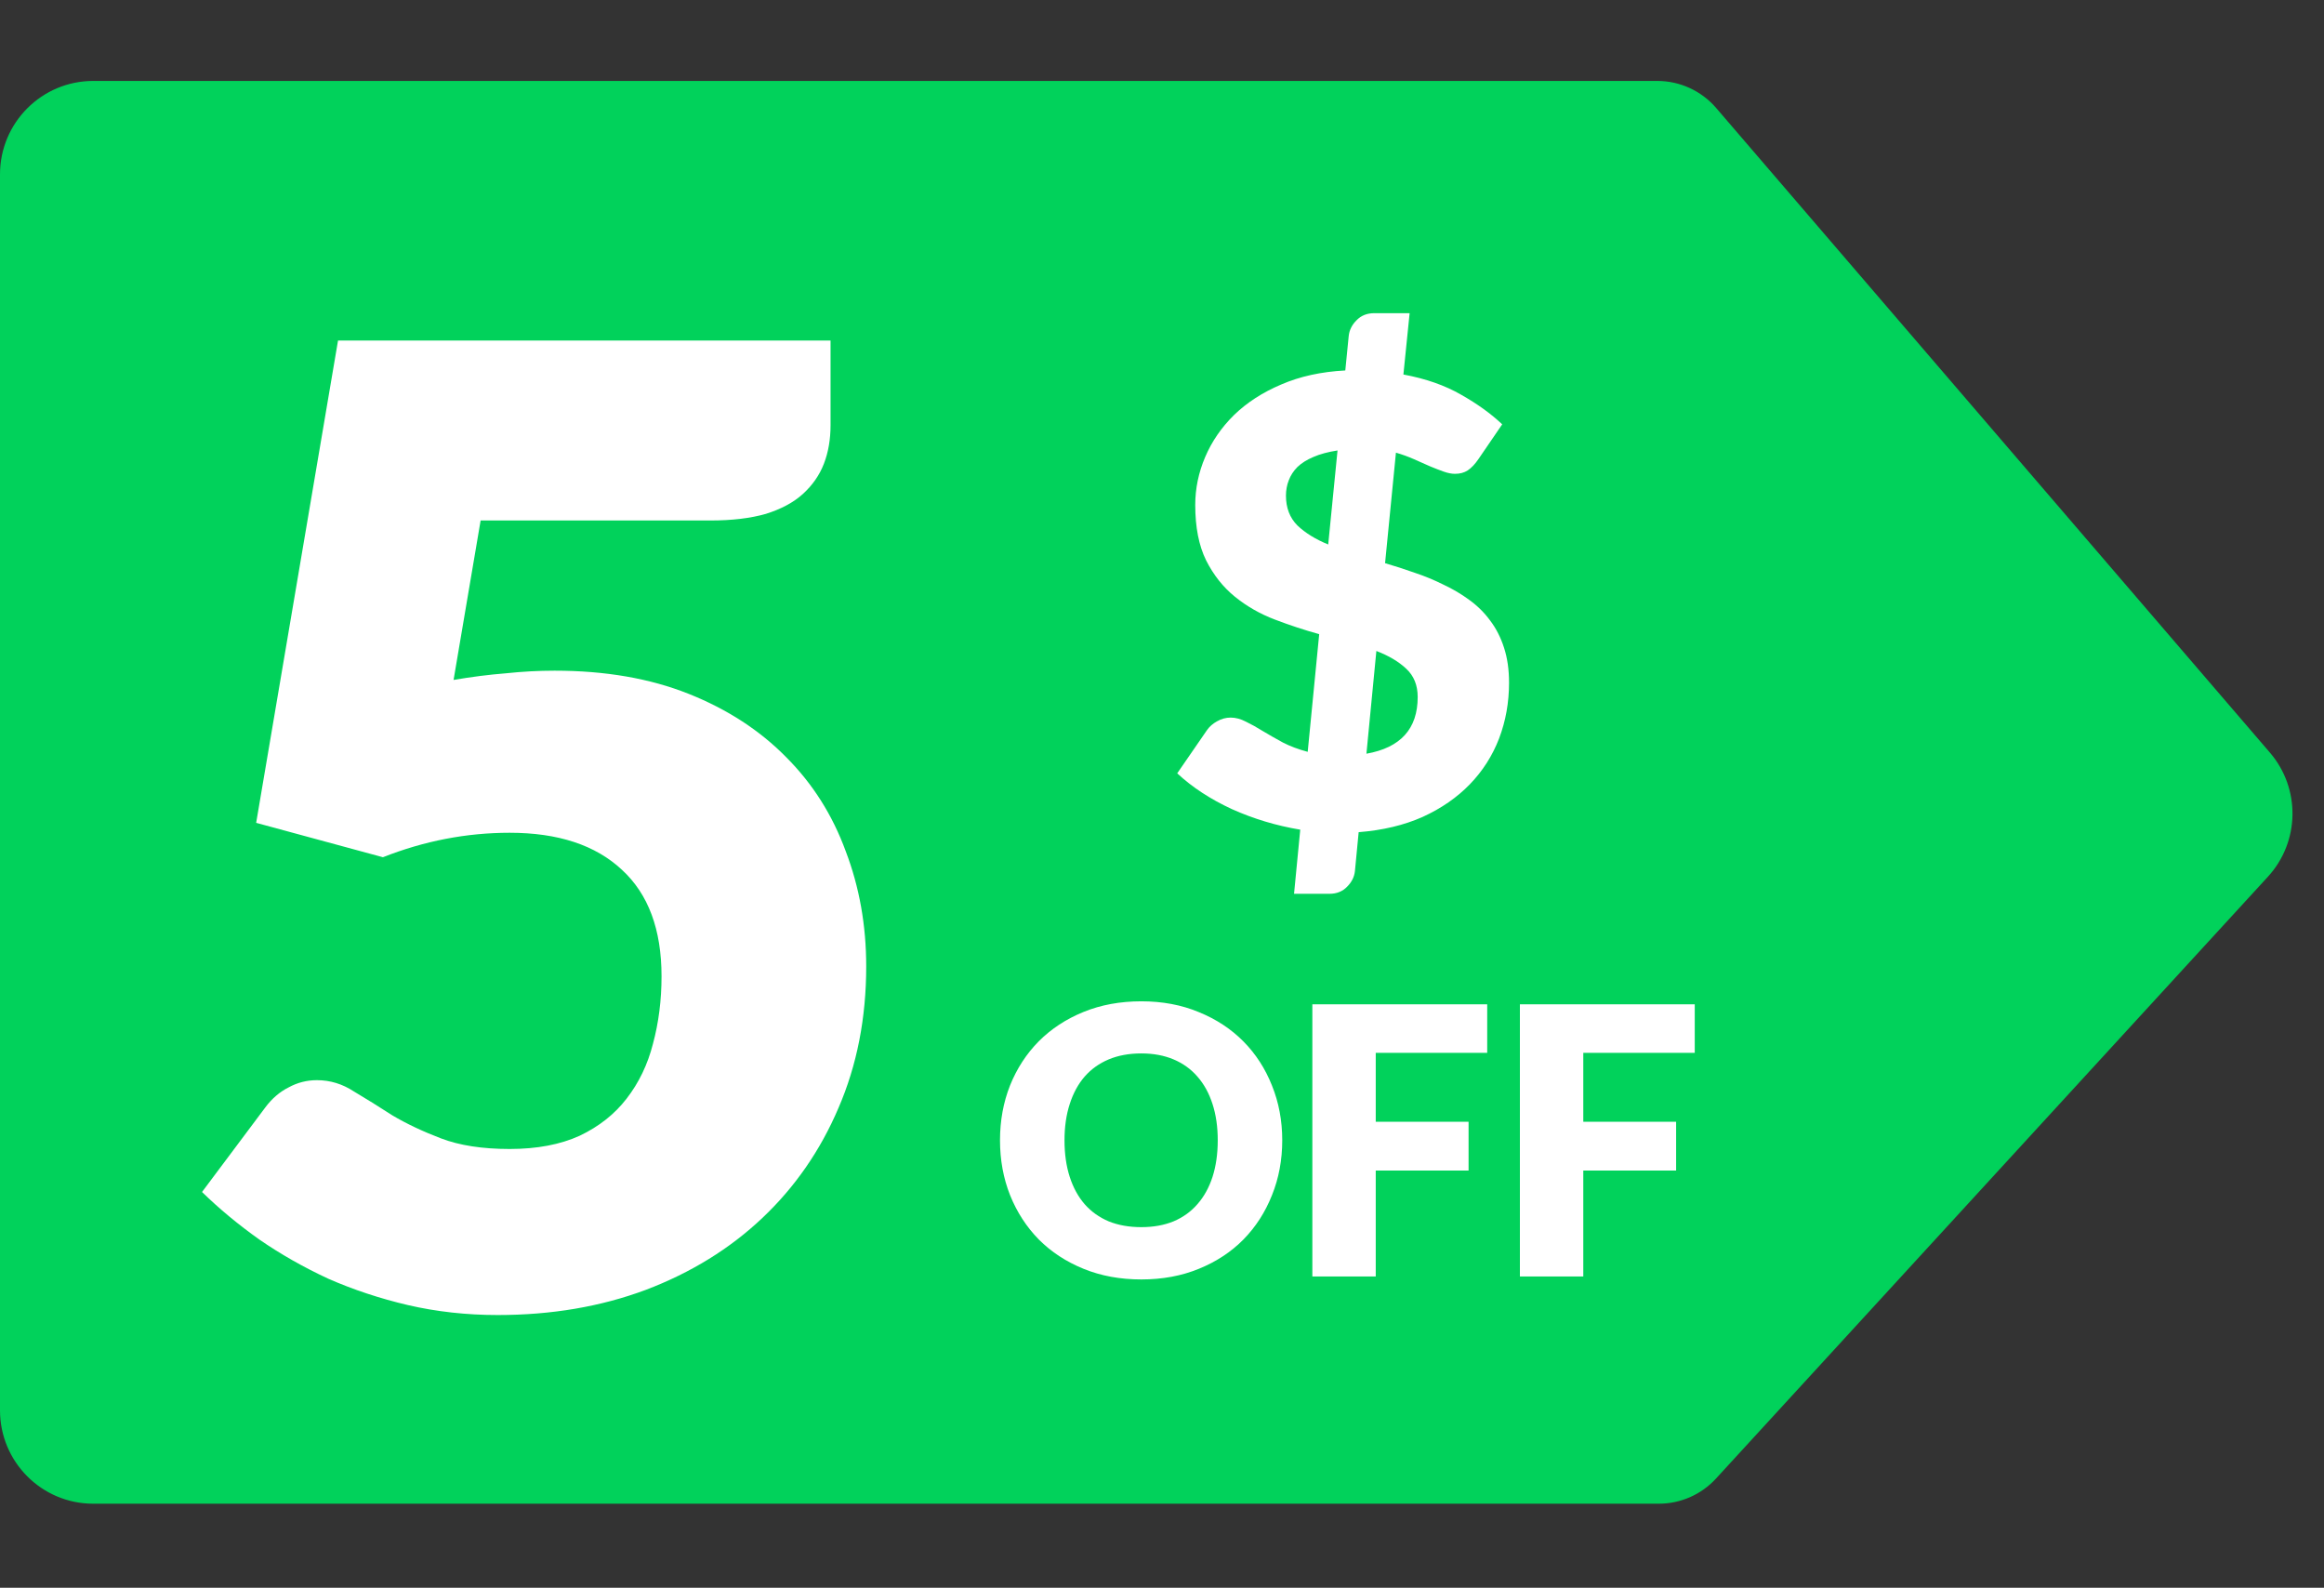
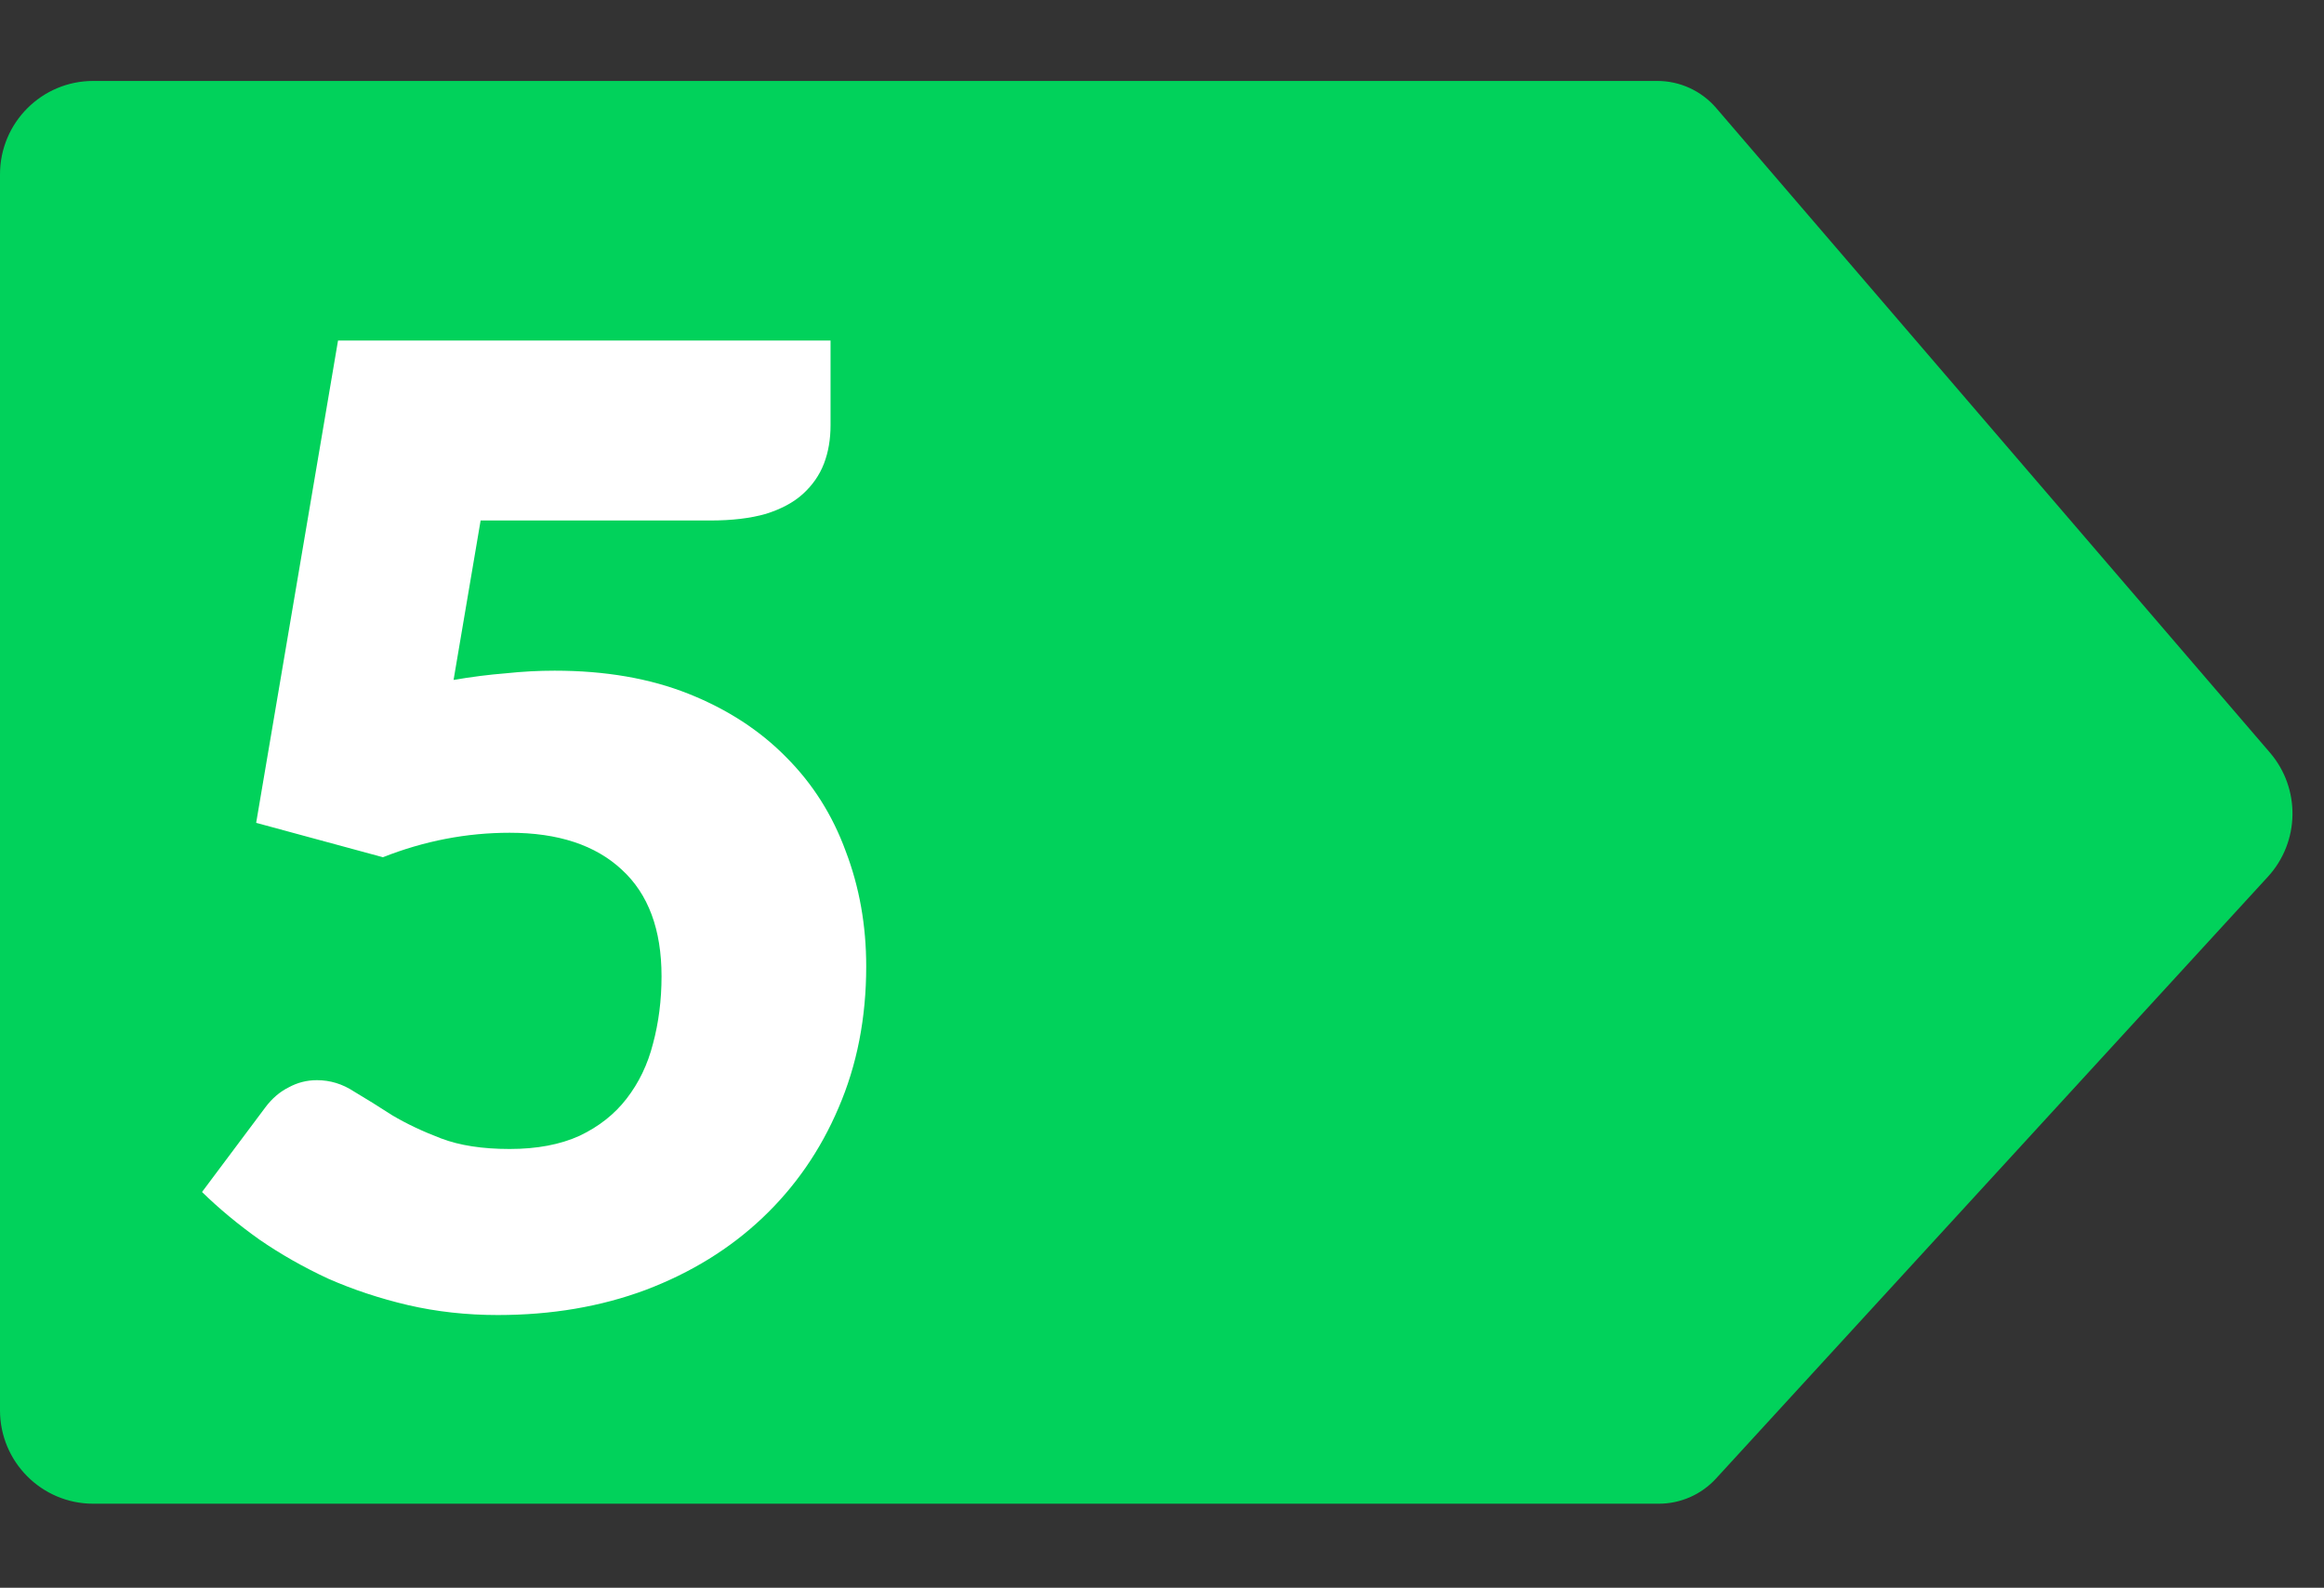
<svg xmlns="http://www.w3.org/2000/svg" width="142" height="97" viewBox="0 0 142 97" fill="none">
  <rect x="0" y="0" width="142" height="97" fill="#333333" stroke="none" />
  <path d="M0 10.651C0 7.5 2.55 4.945 5.695 4.945H101.264C102.646 4.945 103.96 5.549 104.861 6.598L138.695 45.978C140.58 48.171 140.527 51.43 138.573 53.561L104.851 90.327C103.953 91.307 102.685 91.865 101.357 91.865H5.695C2.55 91.865 0 89.31 0 86.159V10.651Z" fill="#01D25B" />
  <path d="M50.748 25.978C50.748 26.84 50.614 27.622 50.345 28.322C50.076 29.023 49.646 29.642 49.054 30.181C48.489 30.693 47.736 31.098 46.795 31.394C45.854 31.663 44.724 31.798 43.406 31.798H29.367L27.714 41.538C28.816 41.35 29.879 41.215 30.901 41.134C31.923 41.026 32.917 40.973 33.886 40.973C36.979 40.973 39.708 41.444 42.075 42.387C44.442 43.33 46.432 44.624 48.045 46.267C49.659 47.884 50.869 49.797 51.676 52.006C52.51 54.189 52.927 56.533 52.927 59.039C52.927 62.191 52.362 65.075 51.232 67.688C50.13 70.275 48.583 72.511 46.593 74.397C44.603 76.283 42.223 77.752 39.453 78.803C36.71 79.826 33.698 80.338 30.416 80.338C28.507 80.338 26.678 80.136 24.93 79.732C23.209 79.328 21.582 78.789 20.049 78.115C18.543 77.415 17.144 76.62 15.853 75.731C14.562 74.815 13.393 73.845 12.344 72.821L16.216 67.648C16.62 67.109 17.09 66.705 17.628 66.435C18.166 66.139 18.744 65.99 19.363 65.99C20.17 65.99 20.923 66.22 21.622 66.678C22.348 67.109 23.128 67.594 23.962 68.133C24.823 68.645 25.817 69.116 26.947 69.547C28.077 69.978 29.475 70.194 31.142 70.194C32.81 70.194 34.235 69.924 35.419 69.385C36.602 68.82 37.557 68.065 38.283 67.122C39.036 66.152 39.574 65.034 39.897 63.768C40.246 62.474 40.421 61.1 40.421 59.645C40.421 56.789 39.614 54.62 38.001 53.138C36.387 51.629 34.101 50.875 31.142 50.875C28.507 50.875 25.925 51.373 23.397 52.37L15.652 50.269L20.654 20.805H50.748V25.978Z" fill="white" />
-   <path d="M79.447 50.686C77.992 50.445 76.6 50.027 75.271 49.431C73.955 48.822 72.841 48.093 71.93 47.244L73.752 44.6C73.904 44.385 74.107 44.207 74.36 44.068C74.625 43.915 74.904 43.839 75.195 43.839C75.499 43.839 75.809 43.922 76.125 44.087C76.442 44.239 76.783 44.429 77.15 44.657C77.53 44.885 77.941 45.12 78.384 45.361C78.827 45.589 79.333 45.779 79.903 45.931L80.605 38.742C79.694 38.489 78.789 38.191 77.891 37.848C76.992 37.506 76.182 37.043 75.461 36.46C74.739 35.876 74.151 35.135 73.695 34.234C73.252 33.334 73.031 32.206 73.031 30.849C73.031 29.847 73.233 28.871 73.638 27.92C74.043 26.969 74.632 26.113 75.404 25.352C76.189 24.591 77.15 23.97 78.289 23.488C79.428 22.994 80.732 22.709 82.2 22.632L82.409 20.521C82.447 20.166 82.605 19.849 82.883 19.57C83.162 19.279 83.523 19.133 83.966 19.133H86.13L85.75 22.88C87.117 23.133 88.294 23.545 89.281 24.116C90.268 24.674 91.103 25.276 91.787 25.923L90.344 28.034C90.129 28.351 89.907 28.586 89.68 28.738C89.465 28.877 89.205 28.947 88.901 28.947C88.699 28.947 88.471 28.903 88.218 28.814C87.965 28.725 87.686 28.617 87.383 28.491C87.079 28.351 86.75 28.205 86.395 28.053C86.054 27.901 85.687 27.768 85.294 27.654L84.63 34.406C85.237 34.583 85.845 34.78 86.452 34.995C87.06 35.198 87.642 35.439 88.199 35.718C88.769 35.984 89.294 36.295 89.775 36.65C90.268 37.005 90.692 37.423 91.046 37.905C91.414 38.387 91.698 38.945 91.901 39.579C92.103 40.2 92.205 40.91 92.205 41.709C92.205 42.914 92.002 44.048 91.597 45.114C91.192 46.166 90.597 47.098 89.813 47.91C89.028 48.721 88.066 49.387 86.927 49.907C85.788 50.414 84.484 50.724 83.016 50.839L82.788 53.216C82.751 53.571 82.592 53.888 82.314 54.167C82.036 54.459 81.675 54.604 81.232 54.604H79.068L79.447 50.686ZM86.623 42.584C86.623 41.861 86.389 41.284 85.921 40.853C85.465 40.422 84.858 40.061 84.098 39.769L83.491 46.046C85.579 45.678 86.623 44.524 86.623 42.584ZM78.574 30.278C78.574 31.026 78.808 31.635 79.276 32.104C79.757 32.561 80.384 32.947 81.156 33.264L81.725 27.52C81.143 27.609 80.65 27.742 80.245 27.92C79.852 28.085 79.53 28.288 79.276 28.529C79.036 28.77 78.859 29.042 78.745 29.346C78.631 29.638 78.574 29.949 78.574 30.278Z" fill="white" />
-   <path d="M78.347 69.662C78.347 70.864 78.138 71.983 77.72 73.017C77.31 74.052 76.729 74.954 75.977 75.722C75.226 76.483 74.318 77.08 73.255 77.513C72.2 77.947 71.026 78.164 69.736 78.164C68.445 78.164 67.267 77.947 66.204 77.513C65.141 77.08 64.23 76.483 63.471 75.722C62.719 74.954 62.134 74.052 61.717 73.017C61.307 71.983 61.102 70.864 61.102 69.662C61.102 68.46 61.307 67.342 61.717 66.307C62.134 65.272 62.719 64.375 63.471 63.614C64.23 62.853 65.141 62.256 66.204 61.822C67.267 61.389 68.445 61.172 69.736 61.172C71.026 61.172 72.2 61.392 73.255 61.834C74.318 62.267 75.226 62.865 75.977 63.625C76.729 64.386 77.31 65.284 77.72 66.319C78.138 67.353 78.347 68.468 78.347 69.662ZM74.406 69.662C74.406 68.841 74.299 68.103 74.087 67.448C73.874 66.787 73.566 66.227 73.164 65.771C72.769 65.314 72.283 64.964 71.706 64.721C71.129 64.478 70.472 64.356 69.736 64.356C68.991 64.356 68.327 64.478 67.742 64.721C67.165 64.964 66.675 65.314 66.273 65.771C65.878 66.227 65.574 66.787 65.362 67.448C65.149 68.103 65.043 68.841 65.043 69.662C65.043 70.492 65.149 71.237 65.362 71.899C65.574 72.553 65.878 73.109 66.273 73.565C66.675 74.022 67.165 74.371 67.742 74.615C68.327 74.851 68.991 74.969 69.736 74.969C70.472 74.969 71.129 74.851 71.706 74.615C72.283 74.371 72.769 74.022 73.164 73.565C73.566 73.109 73.874 72.553 74.087 71.899C74.299 71.237 74.406 70.492 74.406 69.662ZM90.871 61.355V64.322H84.06V68.532H89.732V71.511H84.06V77.981H80.187V61.355H90.871ZM103.552 61.355V64.322H96.741V68.532H102.413V71.511H96.741V77.981H92.868V61.355H103.552Z" fill="white" />
</svg>